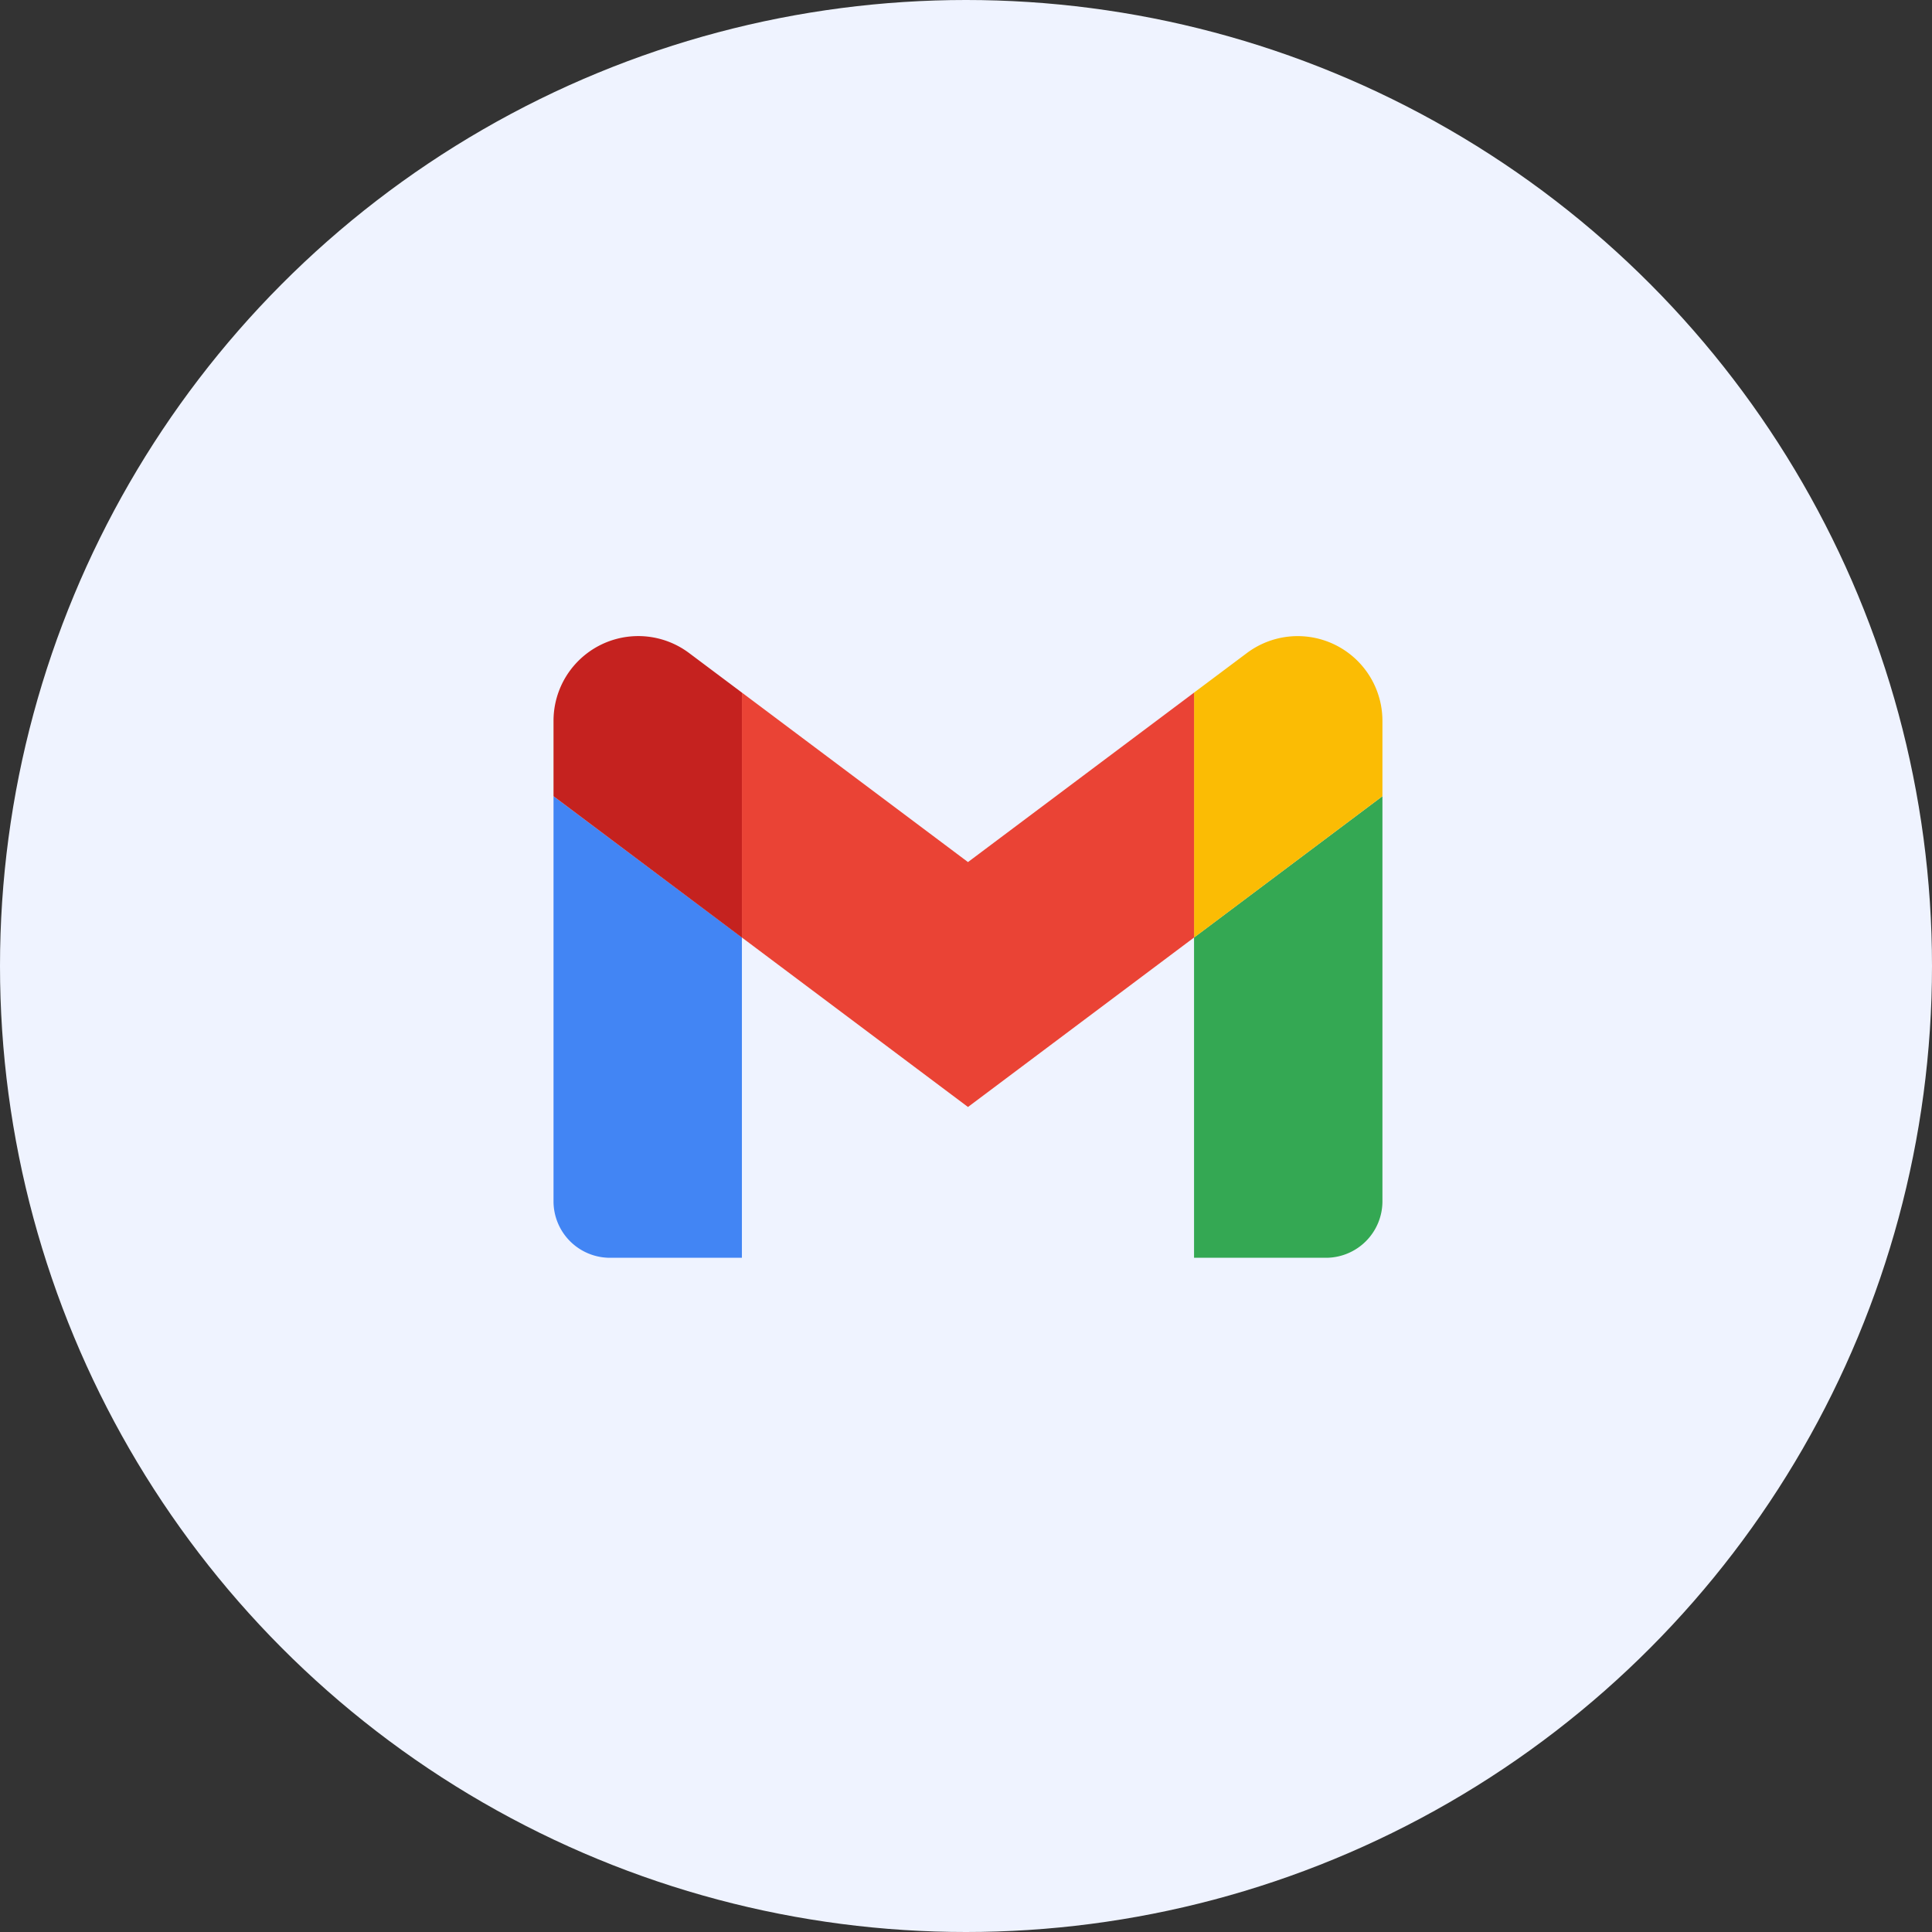
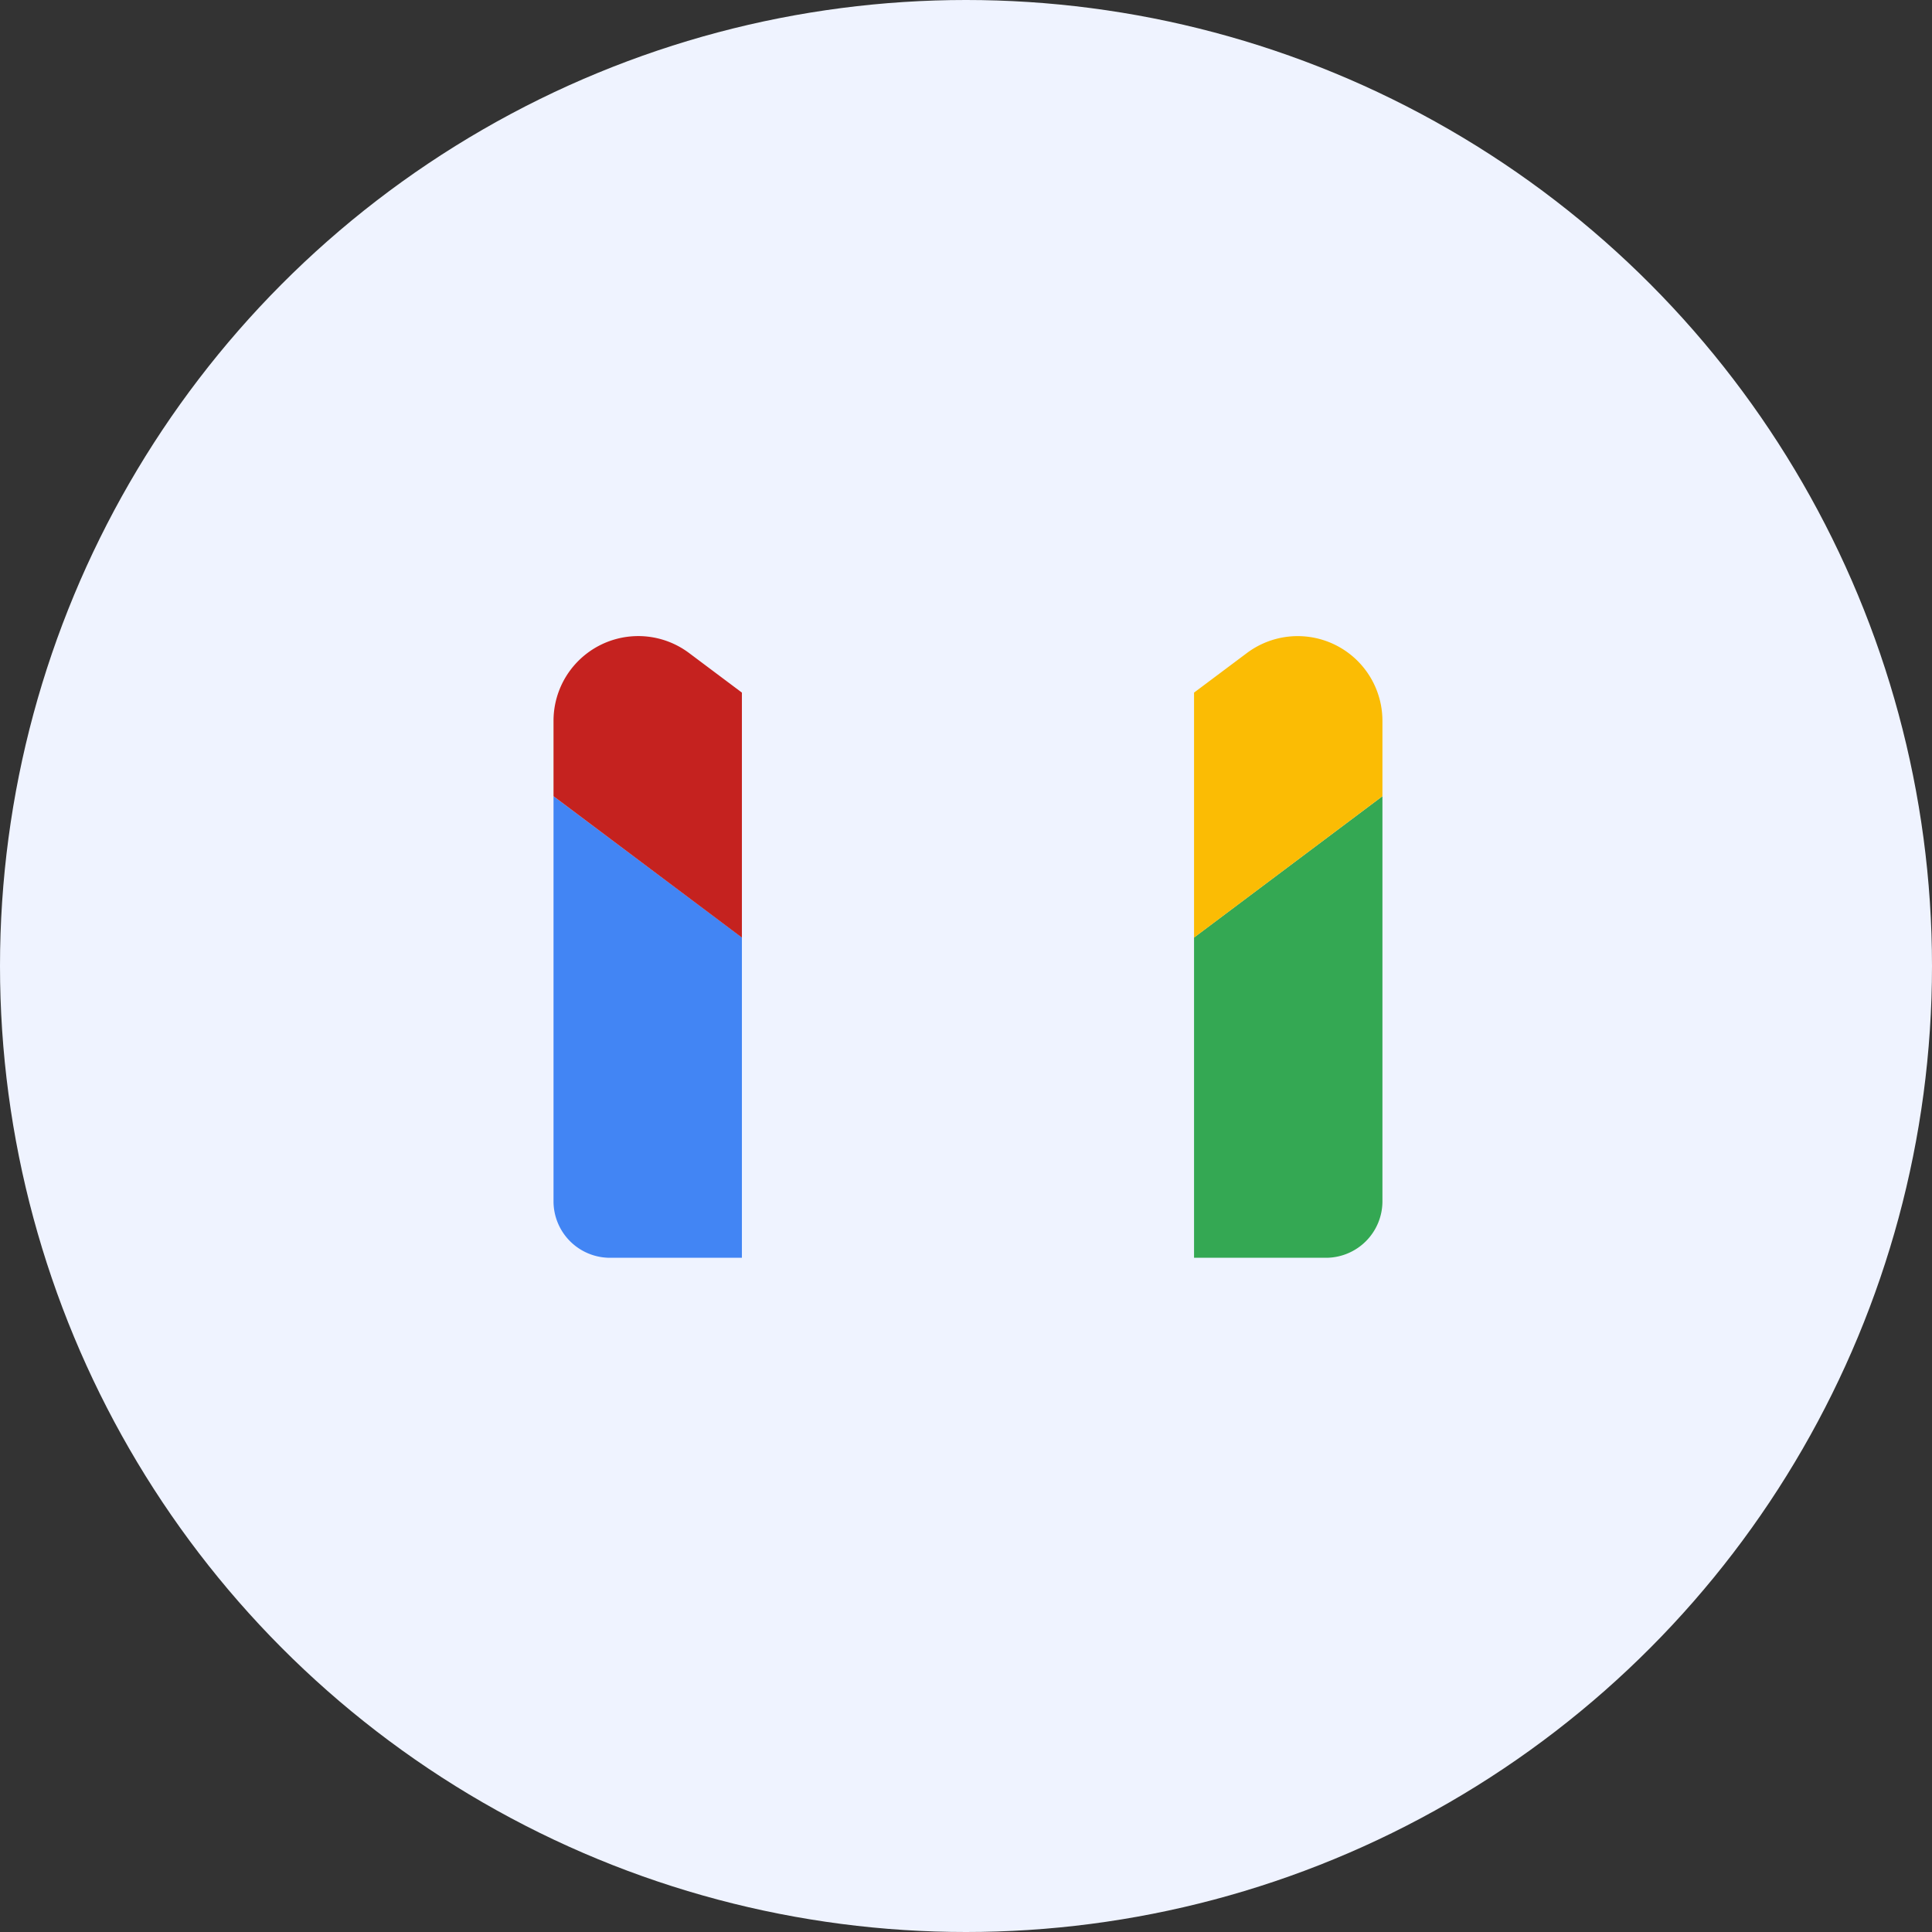
<svg xmlns="http://www.w3.org/2000/svg" width="114" height="114" viewBox="0 0 114 114">
  <rect x="0" y="0" width="114" height="114" fill="#333333" stroke="none" />
  <g id="그룹_465407" data-name="그룹 465407" transform="translate(-600 -5099)">
    <circle id="타원_493" data-name="타원 493" cx="57" cy="57" r="57" transform="translate(600 5099)" fill="#eff3ff" />
    <g id="Gmail-Logo.wine" transform="translate(632.661 5136.524)">
      <path id="패스_25486" data-name="패스 25486" d="M3.335,44.251h7.781v-18.9L0,17.016v23.9A3.334,3.334,0,0,0,3.335,44.251Z" transform="translate(0 -7.558)" fill="#4285f4" />
      <path id="패스_25487" data-name="패스 25487" d="M68,44.251h7.781a3.334,3.334,0,0,0,3.335-3.335v-23.9L68,25.353Z" transform="translate(-30.205 -7.558)" fill="#34a853" />
      <path id="패스_25488" data-name="패스 25488" d="M68,3.344V17.8L79.116,9.458V5.011a5,5,0,0,0-8-4Z" transform="translate(-30.205 0)" fill="#fbbc04" />
-       <path id="패스_25489" data-name="패스 25489" d="M20,20.467V6.016l13.34,10,13.34-10V20.467l-13.34,10Z" transform="translate(-8.884 -2.672)" fill="#ea4335" />
      <path id="패스_25490" data-name="패스 25490" d="M0,5.011V9.458L11.116,17.8V3.344L8,1.009a5,5,0,0,0-8,4Z" fill="#c5221f" />
    </g>
  </g>
</svg>